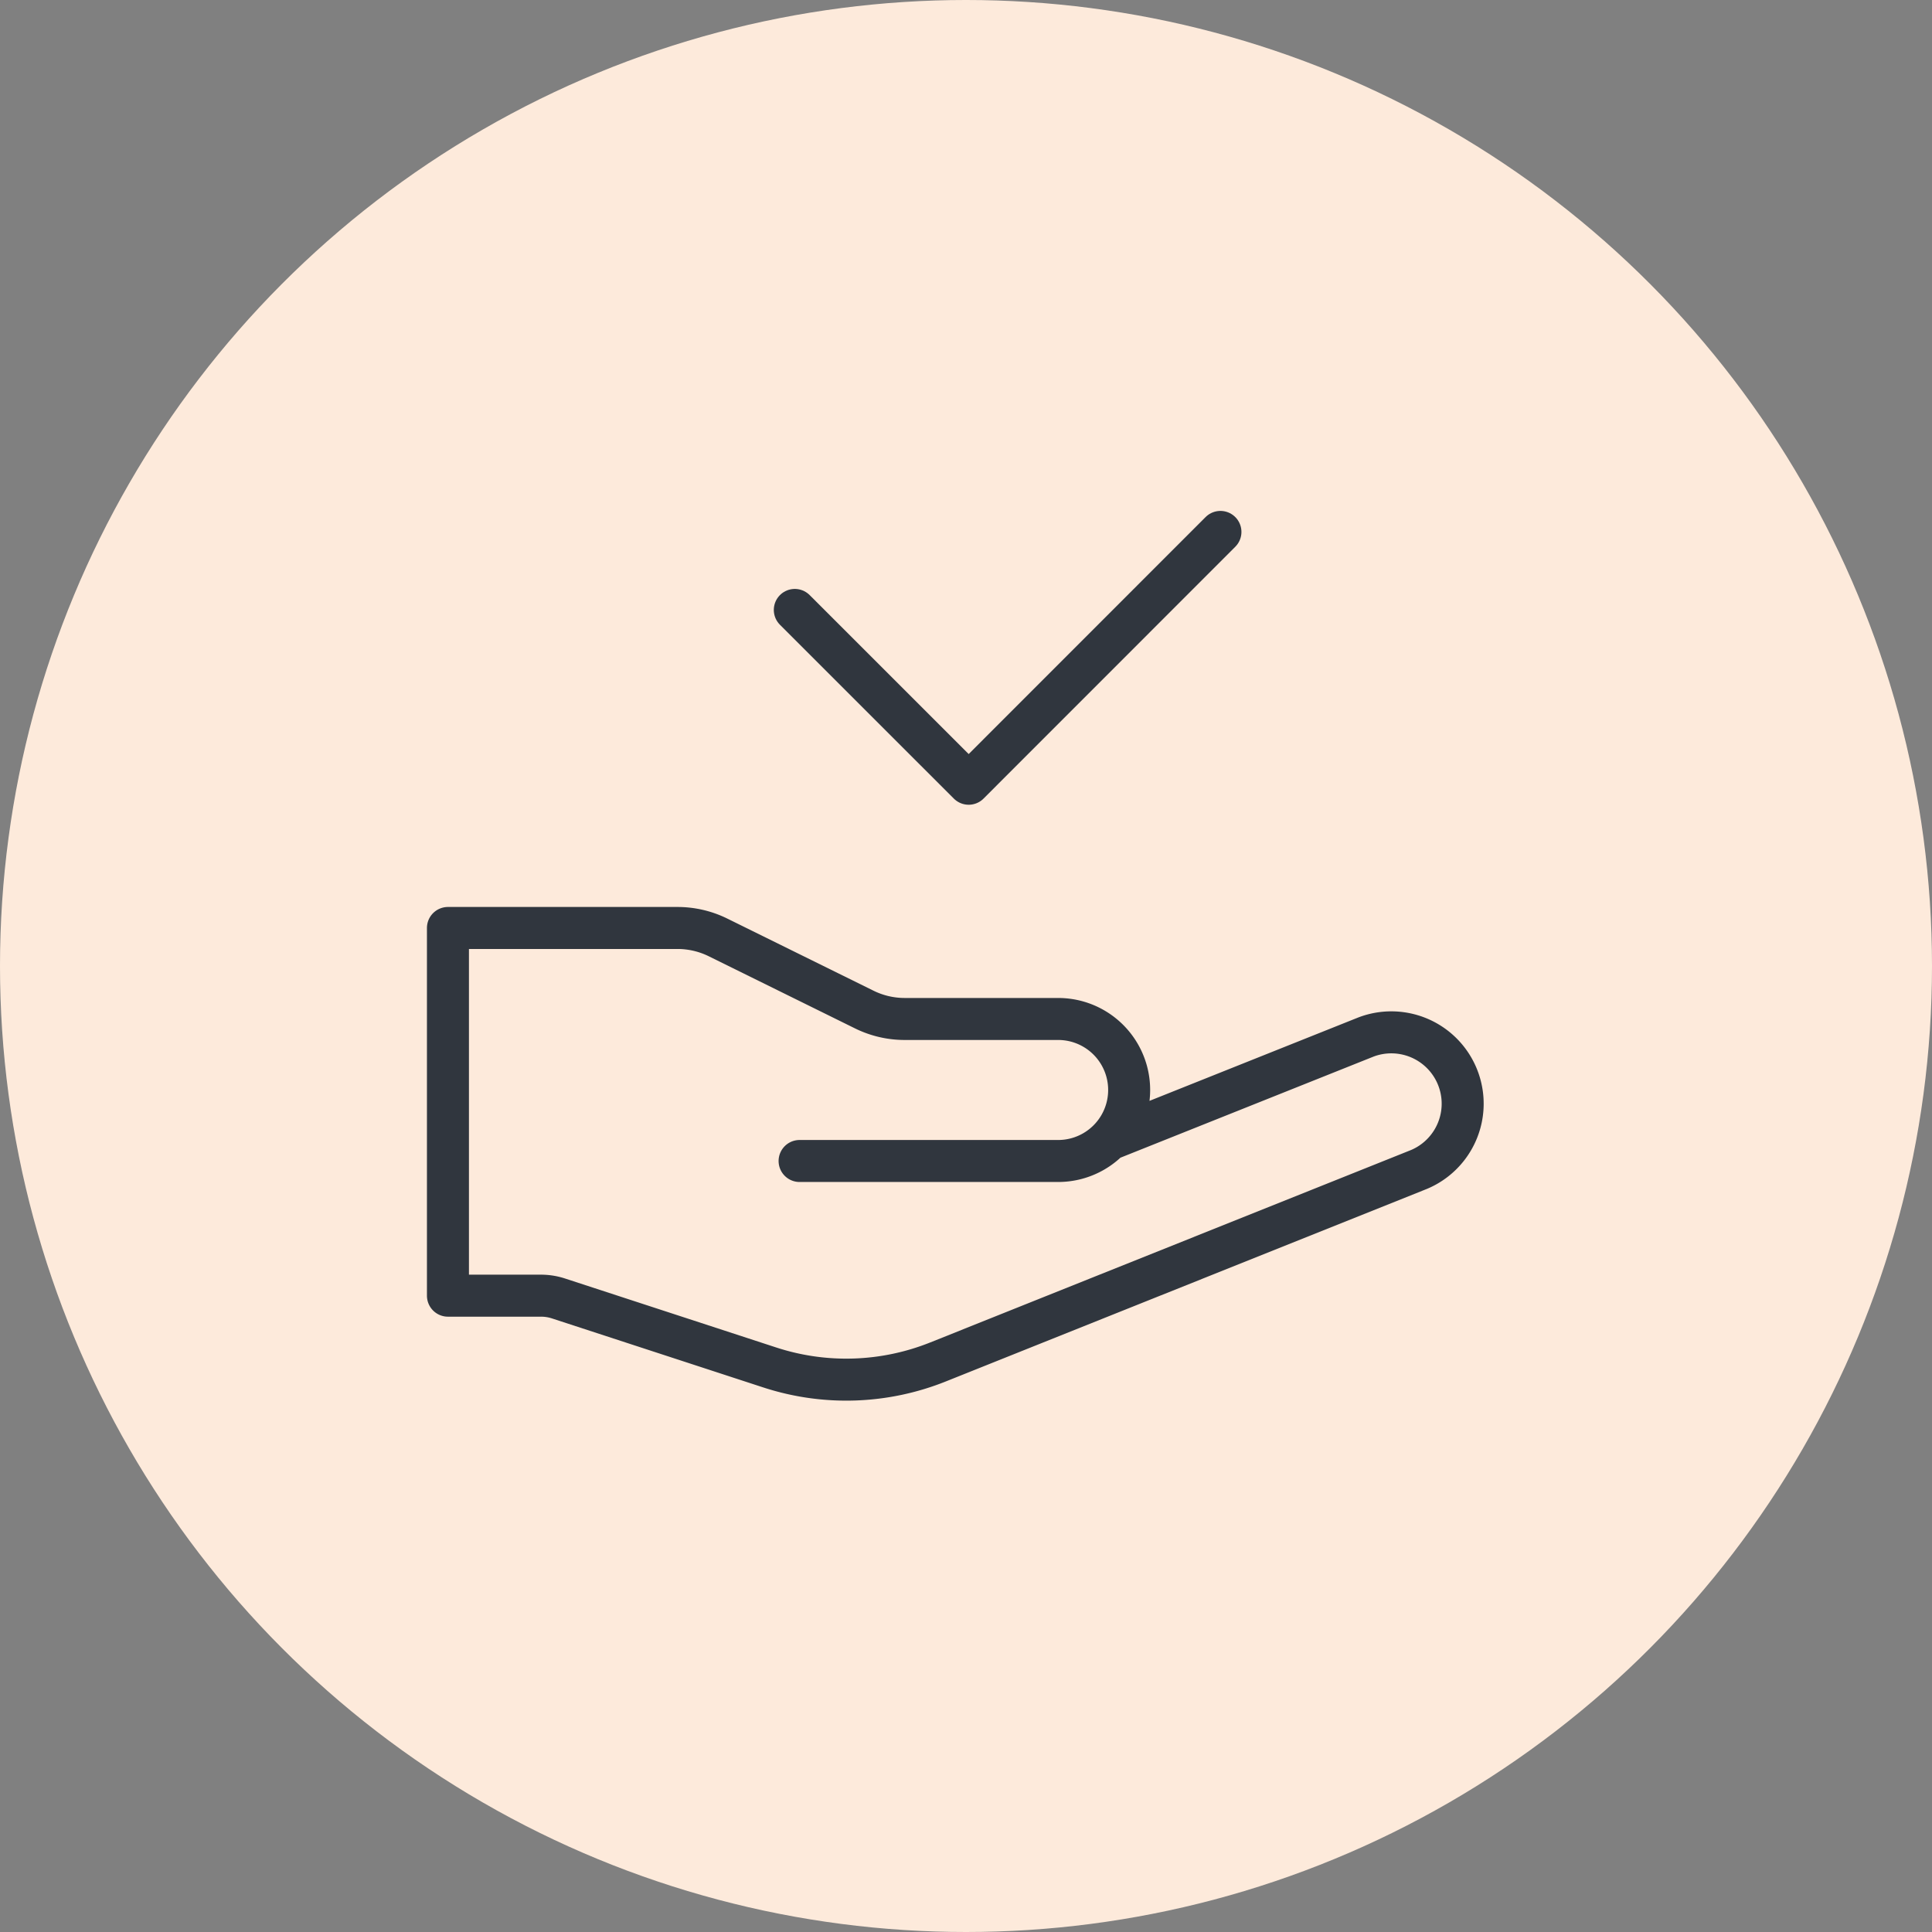
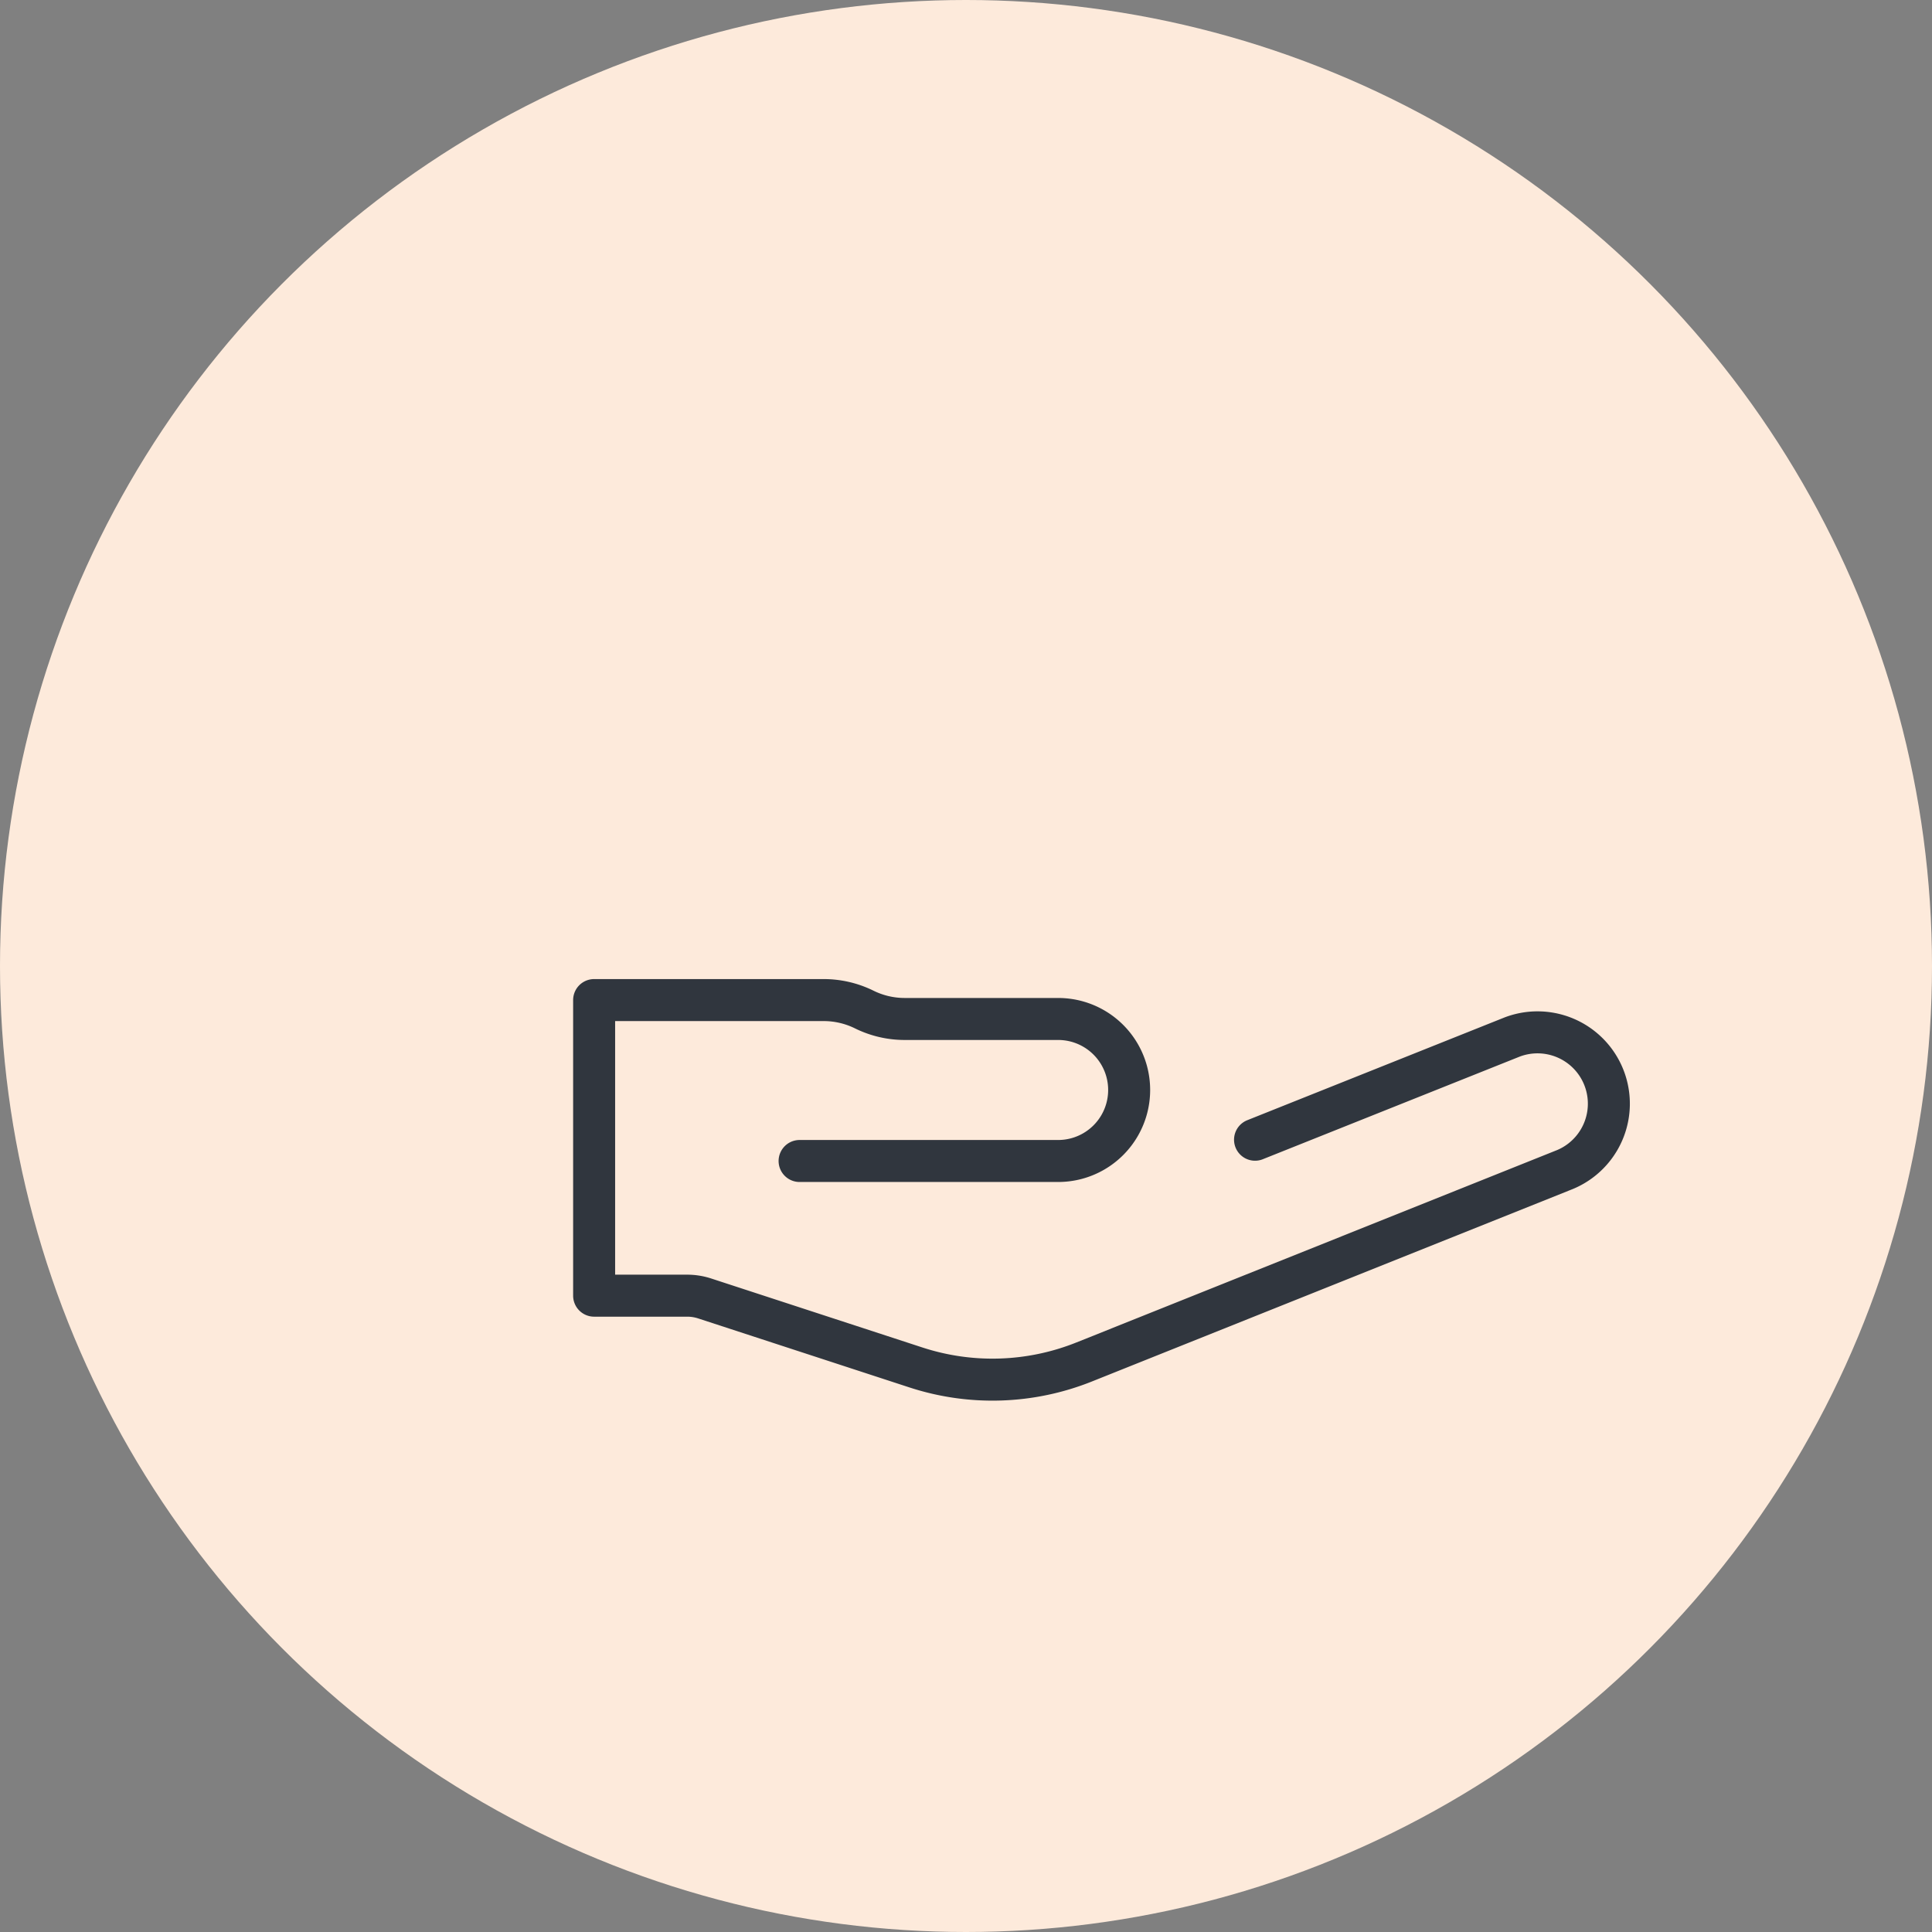
<svg xmlns="http://www.w3.org/2000/svg" width="69" height="69" viewBox="0 0 69 69">
  <rect x="0" y="0" width="69" height="69" fill="#808080" stroke="none" />
  <g id="responsables" transform="translate(-92 -1592)">
    <circle id="Ellipse_6" data-name="Ellipse 6" cx="34.5" cy="34.5" r="34.5" transform="translate(92 1592)" fill="#fdeadb" />
    <g id="Groupe_425" data-name="Groupe 425" transform="translate(23.488 1609.926)">
-       <path id="Tracé_723" data-name="Tracé 723" d="M83.6,21.113h9.234a2.536,2.536,0,1,0,0-5.072H87.352a3.26,3.26,0,0,1-1.445-.338l-5.221-2.575a3.275,3.275,0,0,0-1.445-.337h-8.2V25.923h3.325a2.023,2.023,0,0,1,.625.1l7.547,2.465a8.806,8.806,0,0,0,6.011-.2l17.173-6.873a2.548,2.548,0,0,0-1.889-4.732l-9.188,3.67" transform="translate(13.469 2.425)" fill="none" stroke="#30363e" stroke-linecap="round" stroke-linejoin="round" stroke-width="1.5" />
-       <path id="Tracé_724" data-name="Tracé 724" d="M96.656.9,87.665,9.894l-6.21-6.208" transform="translate(15.443 0.171)" fill="none" stroke="#30363e" stroke-linecap="round" stroke-linejoin="round" stroke-width="1.5" />
+       <path id="Tracé_723" data-name="Tracé 723" d="M83.6,21.113h9.234a2.536,2.536,0,1,0,0-5.072H87.352a3.26,3.26,0,0,1-1.445-.338a3.275,3.275,0,0,0-1.445-.337h-8.2V25.923h3.325a2.023,2.023,0,0,1,.625.1l7.547,2.465a8.806,8.806,0,0,0,6.011-.2l17.173-6.873a2.548,2.548,0,0,0-1.889-4.732l-9.188,3.67" transform="translate(13.469 2.425)" fill="none" stroke="#30363e" stroke-linecap="round" stroke-linejoin="round" stroke-width="1.5" />
    </g>
  </g>
</svg>